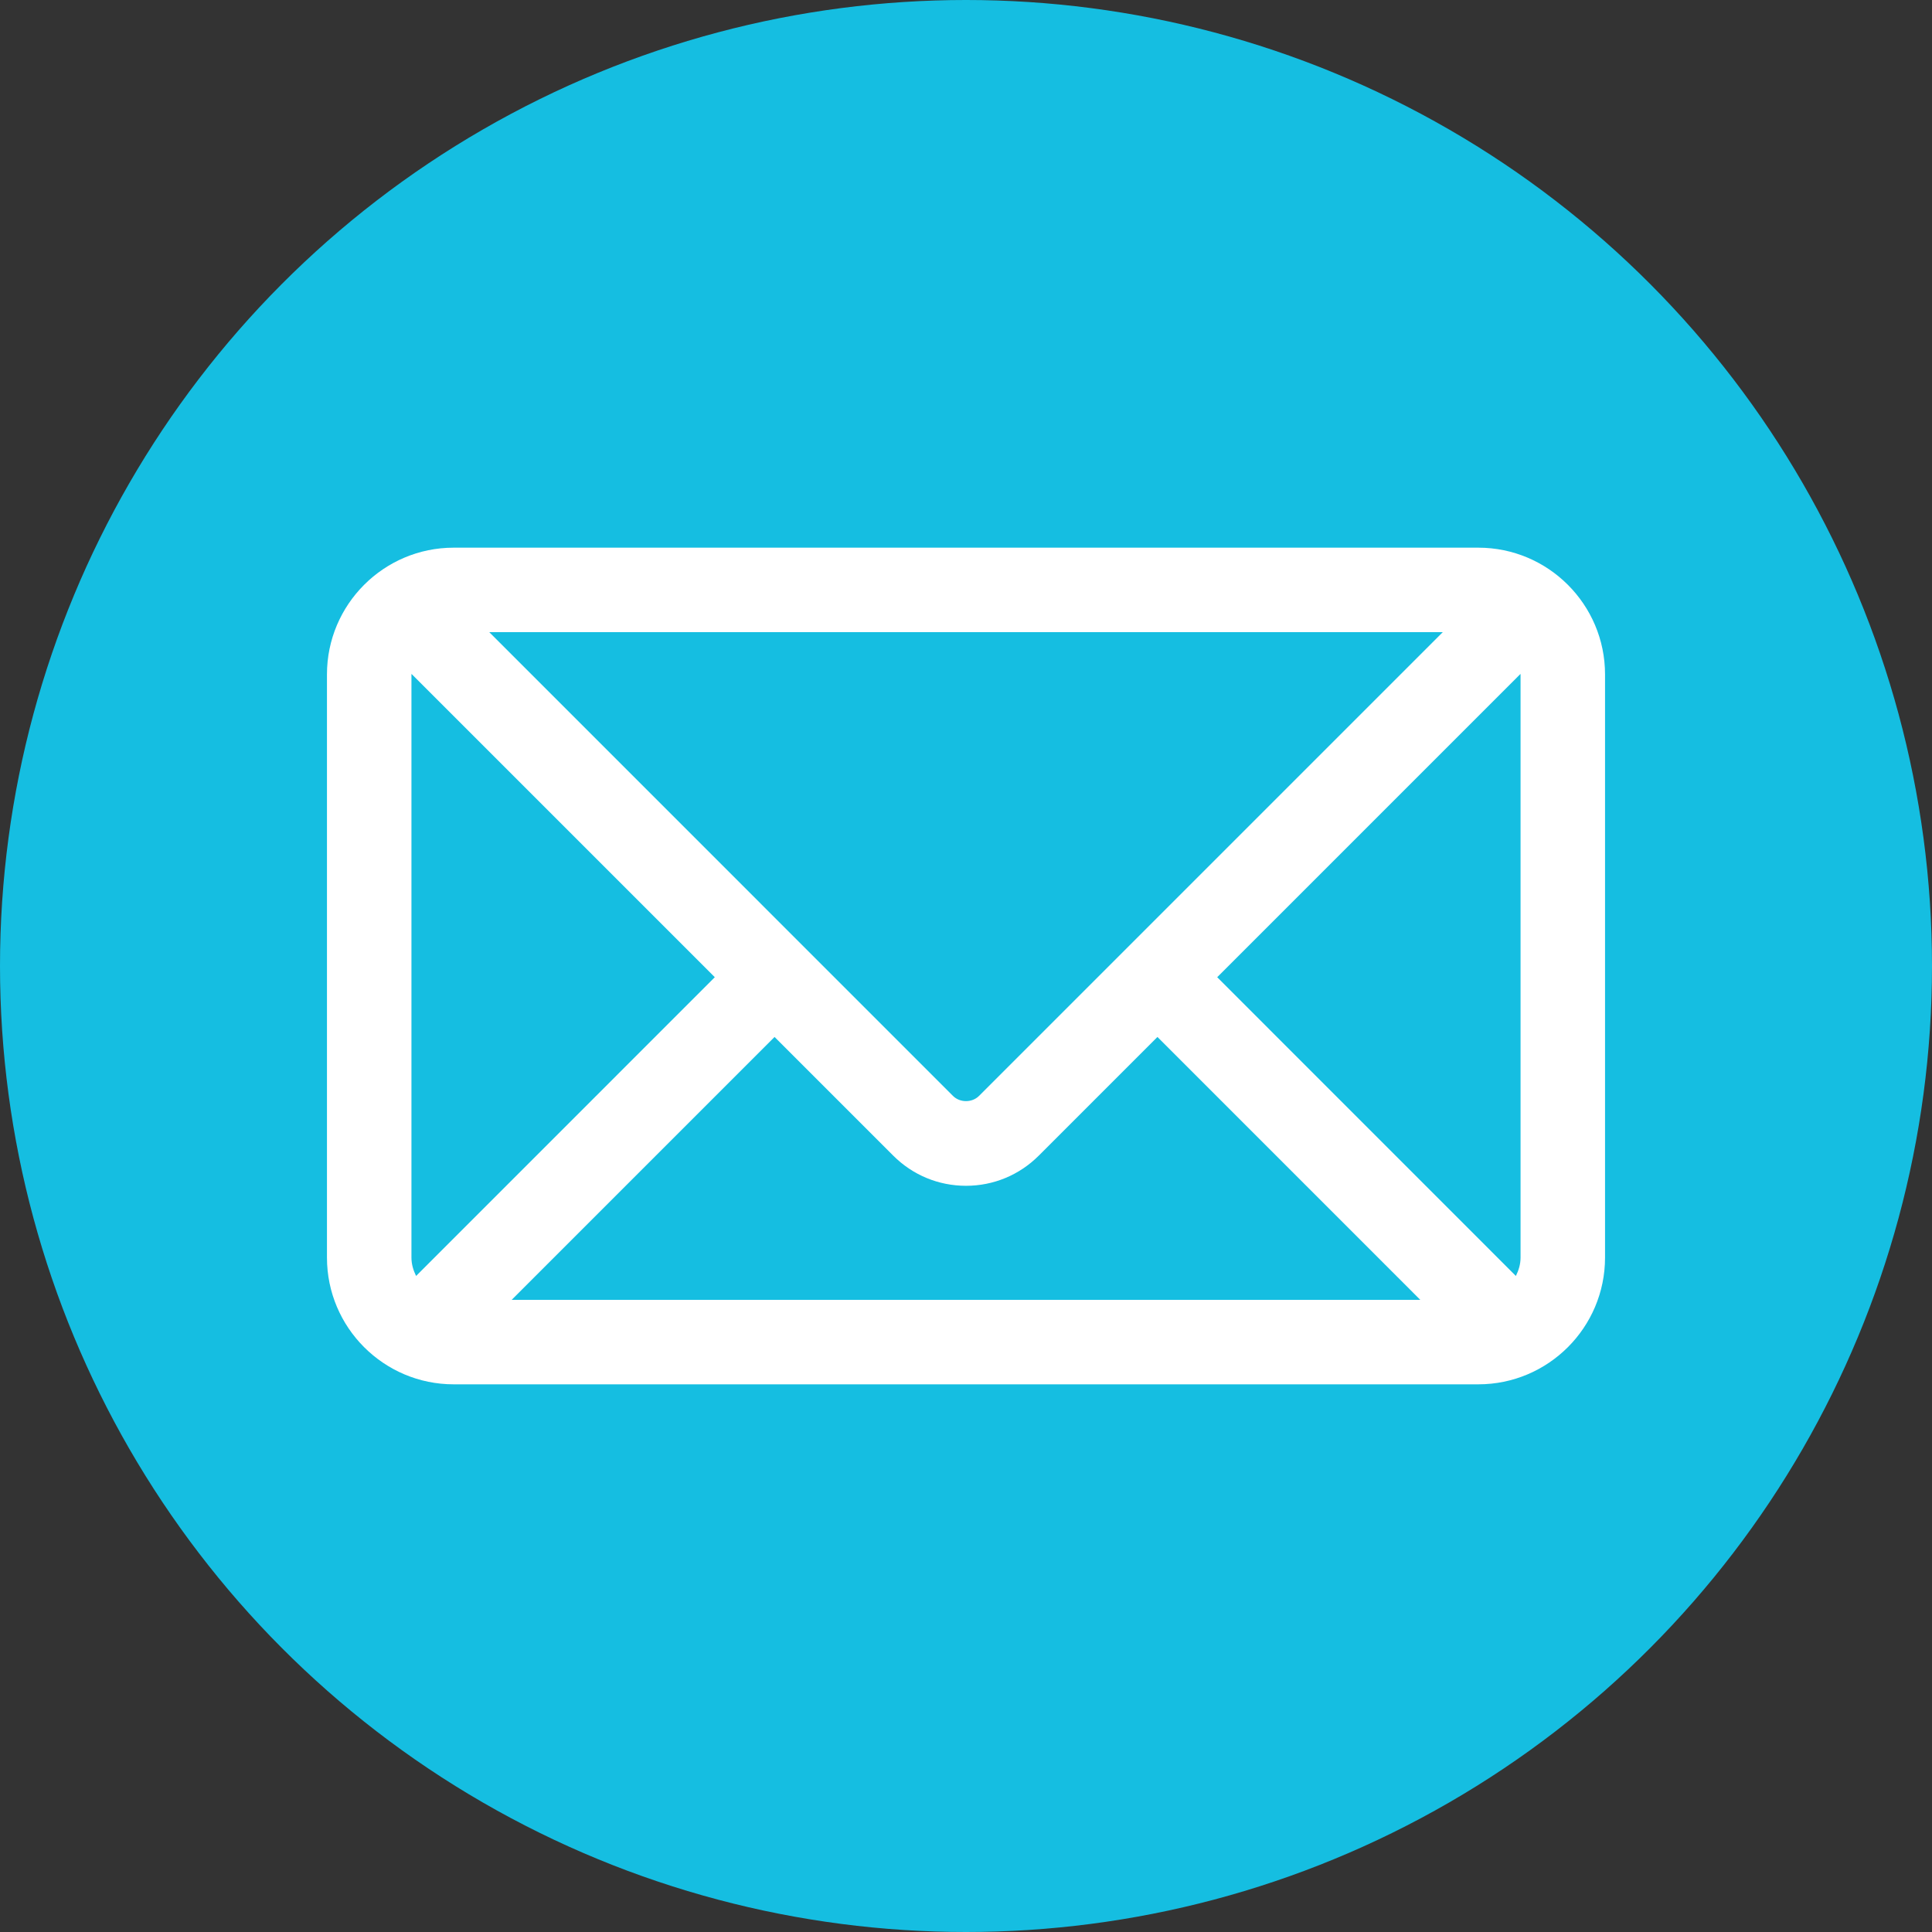
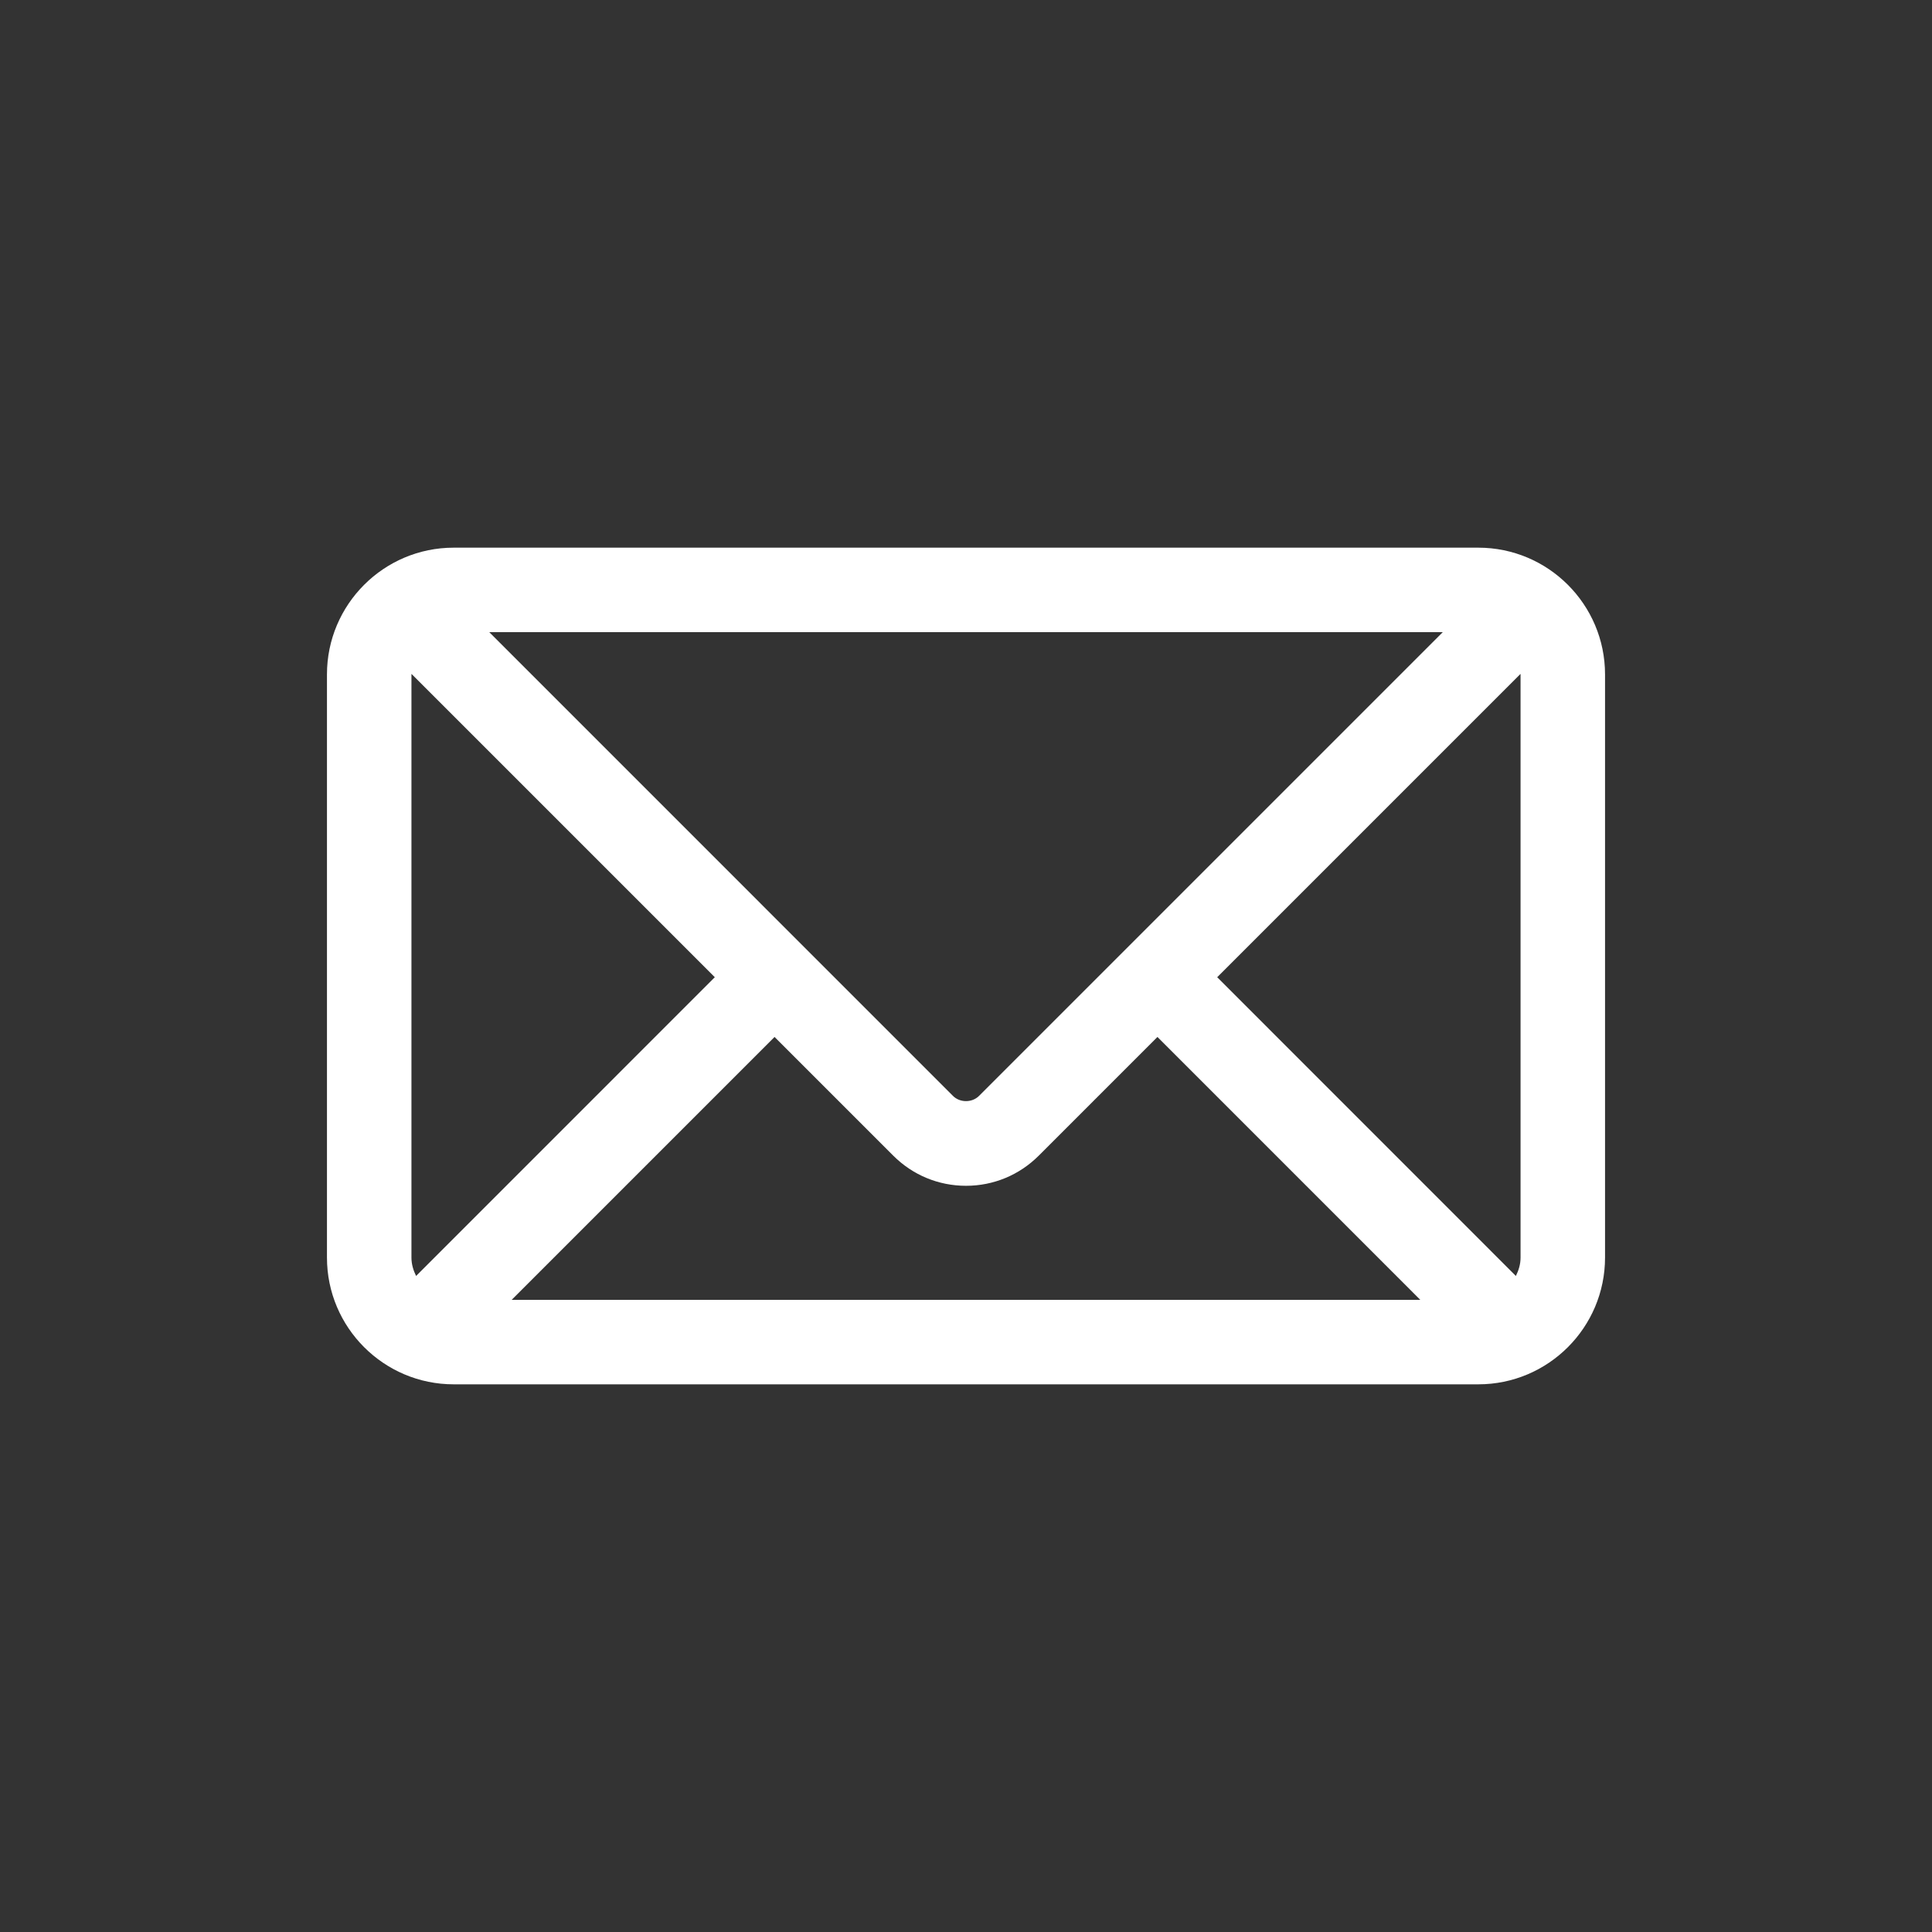
<svg xmlns="http://www.w3.org/2000/svg" width="55" height="55" viewBox="0 0 55 55" fill="none">
  <rect x="0" y="0" width="55" height="55" fill="#333333" stroke="none" />
-   <circle cx="27.5" cy="27.5" r="27.5" fill="#15BEE1" />
  <g clip-path="url(#clip0_75_412)">
-     <path d="M42.084 15.591H12.916C10.926 15.591 9.308 17.209 9.308 19.199V35.801C9.308 37.791 10.926 39.409 12.916 39.409H42.084C44.074 39.409 45.692 37.791 45.692 35.801V19.199C45.692 17.209 44.074 15.591 42.084 15.591ZM43.287 19.199V35.801C43.287 35.991 43.233 36.164 43.154 36.324L34.651 27.819L43.284 19.186C43.284 19.191 43.287 19.194 43.287 19.199ZM11.713 35.801V19.199C11.713 19.194 11.716 19.191 11.716 19.186L20.349 27.819L11.845 36.324C11.767 36.164 11.713 35.991 11.713 35.801ZM27.871 31.198C27.673 31.396 27.327 31.396 27.129 31.198L13.928 17.996H41.073L27.871 31.198ZM22.05 29.52L25.428 32.898C25.982 33.452 26.718 33.757 27.5 33.757C28.282 33.757 29.018 33.452 29.572 32.898L32.95 29.52L40.433 37.004H14.566L22.05 29.52Z" fill="white" />
+     <path d="M42.084 15.591H12.916C10.926 15.591 9.308 17.209 9.308 19.199V35.801C9.308 37.791 10.926 39.409 12.916 39.409H42.084C44.074 39.409 45.692 37.791 45.692 35.801V19.199C45.692 17.209 44.074 15.591 42.084 15.591M43.287 19.199V35.801C43.287 35.991 43.233 36.164 43.154 36.324L34.651 27.819L43.284 19.186C43.284 19.191 43.287 19.194 43.287 19.199ZM11.713 35.801V19.199C11.713 19.194 11.716 19.191 11.716 19.186L20.349 27.819L11.845 36.324C11.767 36.164 11.713 35.991 11.713 35.801ZM27.871 31.198C27.673 31.396 27.327 31.396 27.129 31.198L13.928 17.996H41.073L27.871 31.198ZM22.05 29.52L25.428 32.898C25.982 33.452 26.718 33.757 27.5 33.757C28.282 33.757 29.018 33.452 29.572 32.898L32.95 29.52L40.433 37.004H14.566L22.05 29.52Z" fill="white" />
  </g>
  <defs>
    <clipPath id="clip0_75_412">
      <rect width="36.385" height="36.385" fill="white" transform="translate(9.308 9.308)" />
    </clipPath>
  </defs>
</svg>